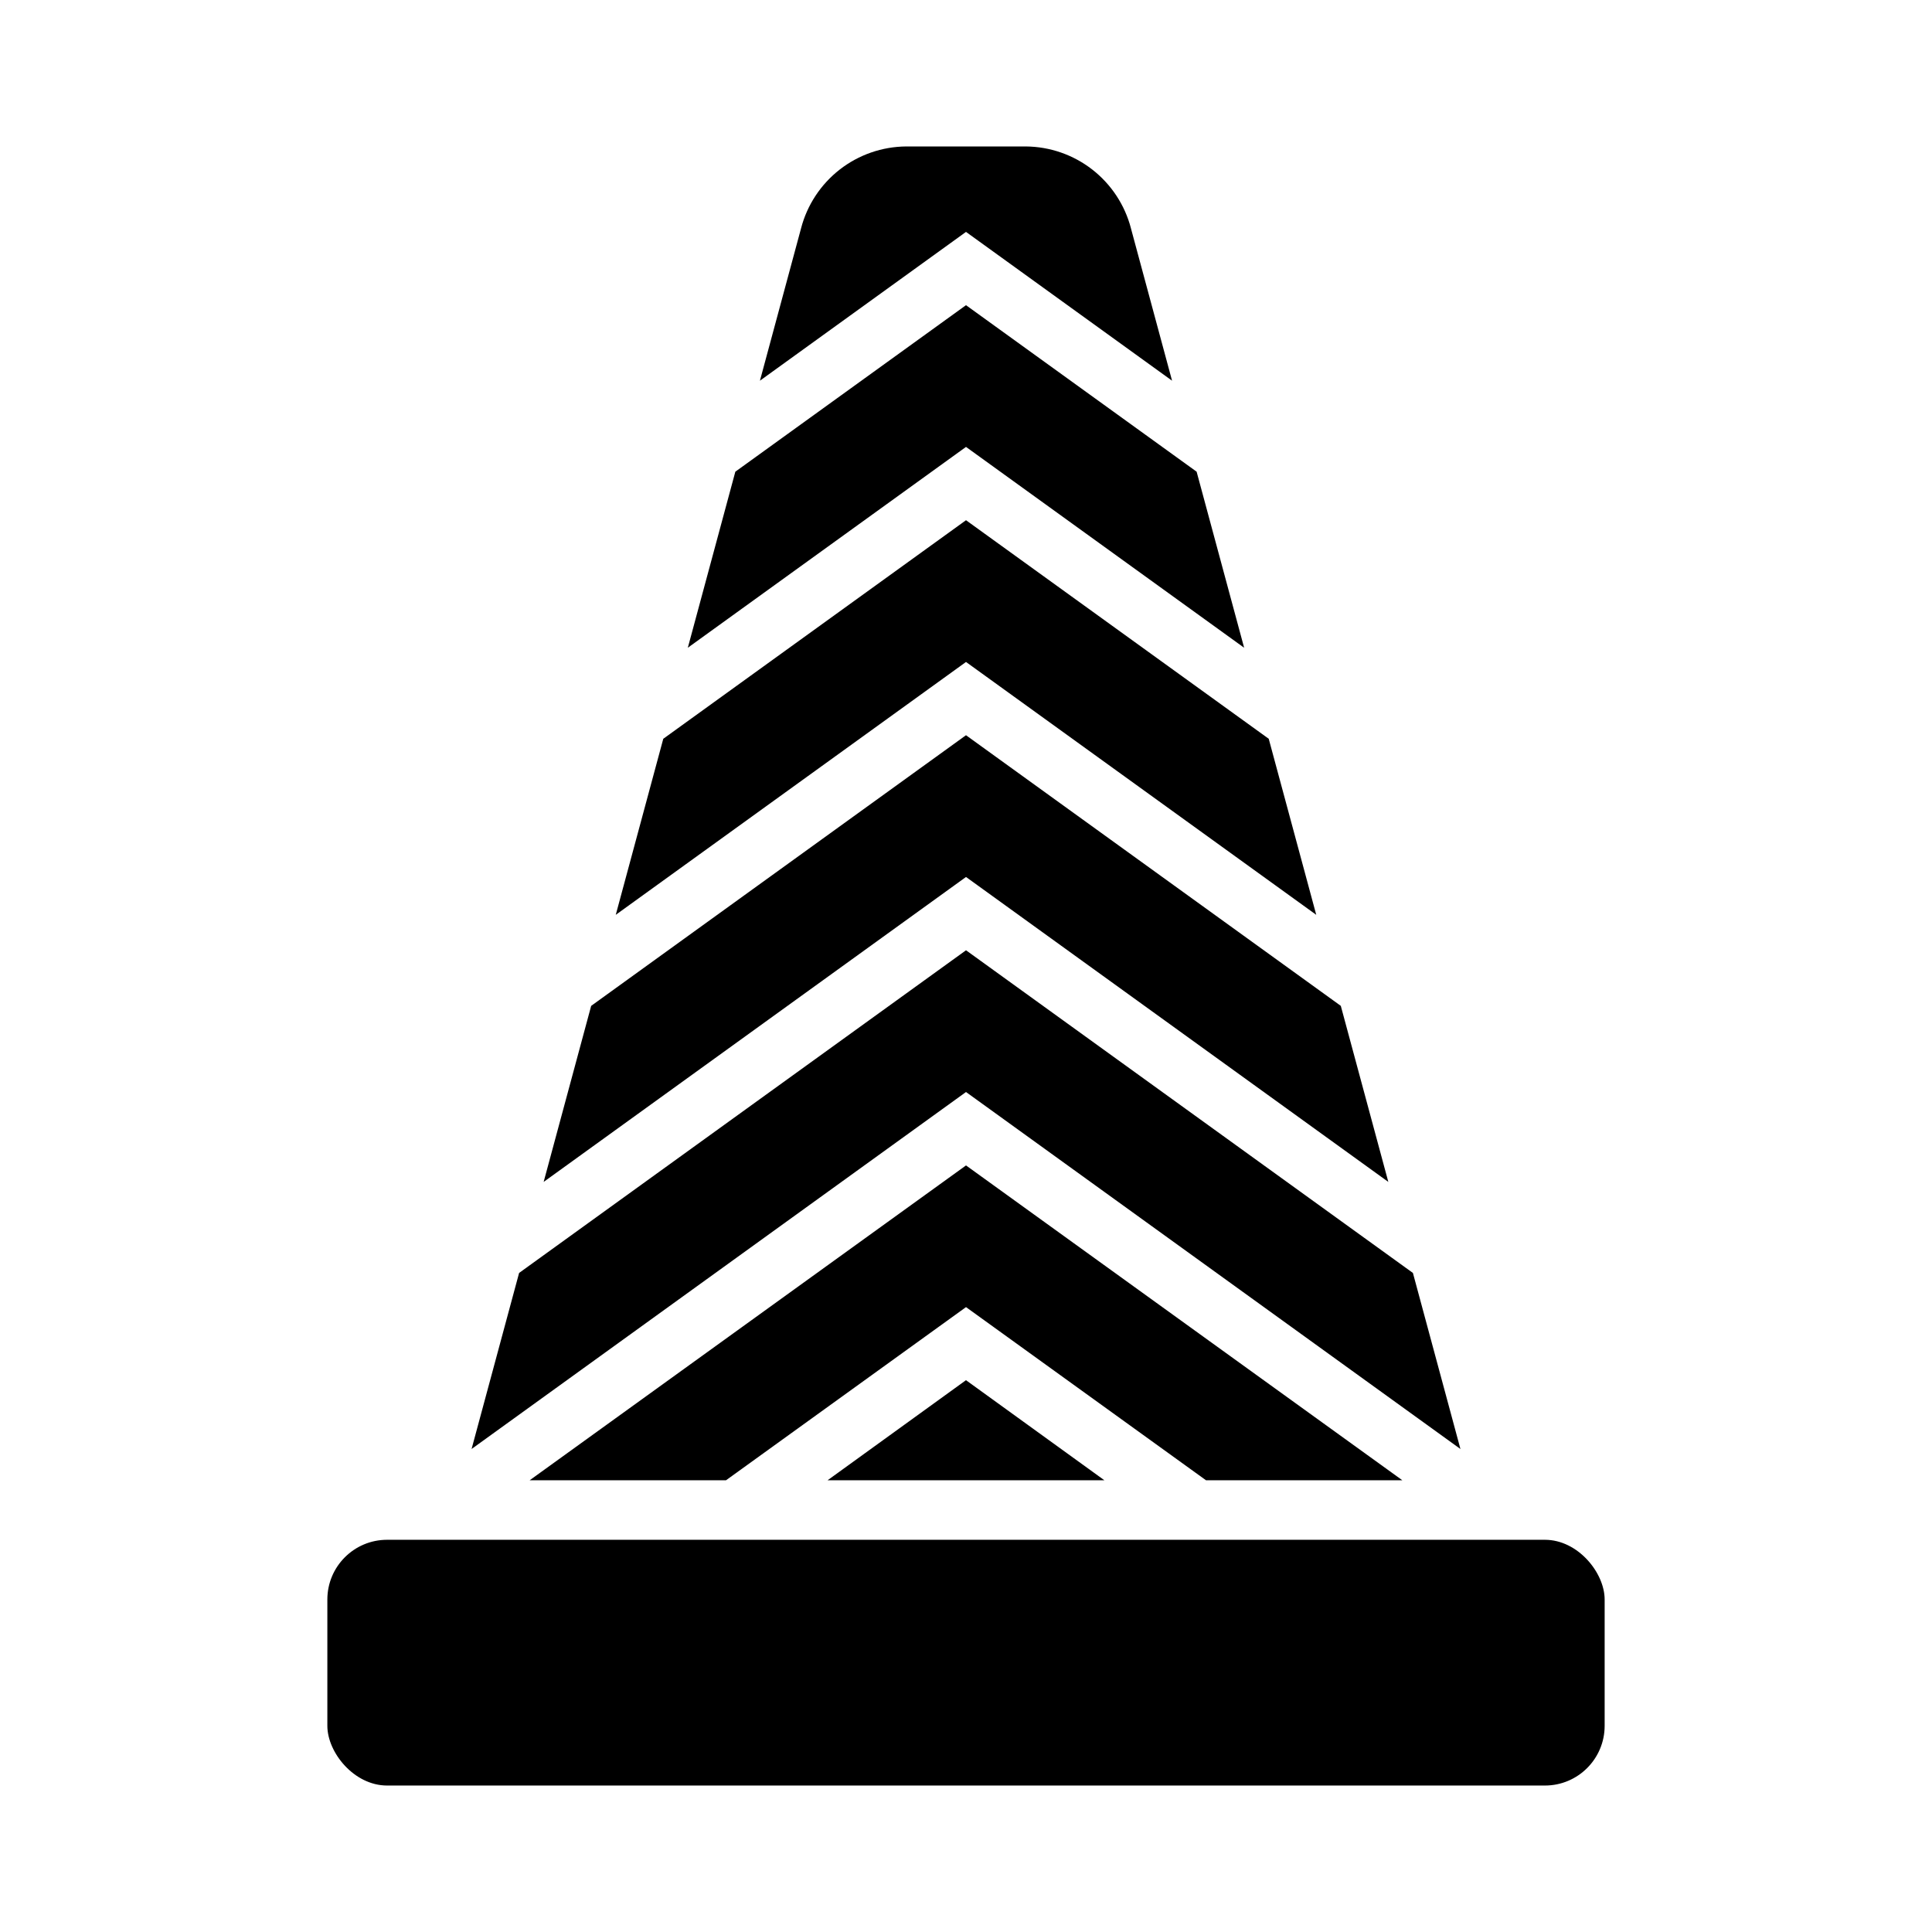
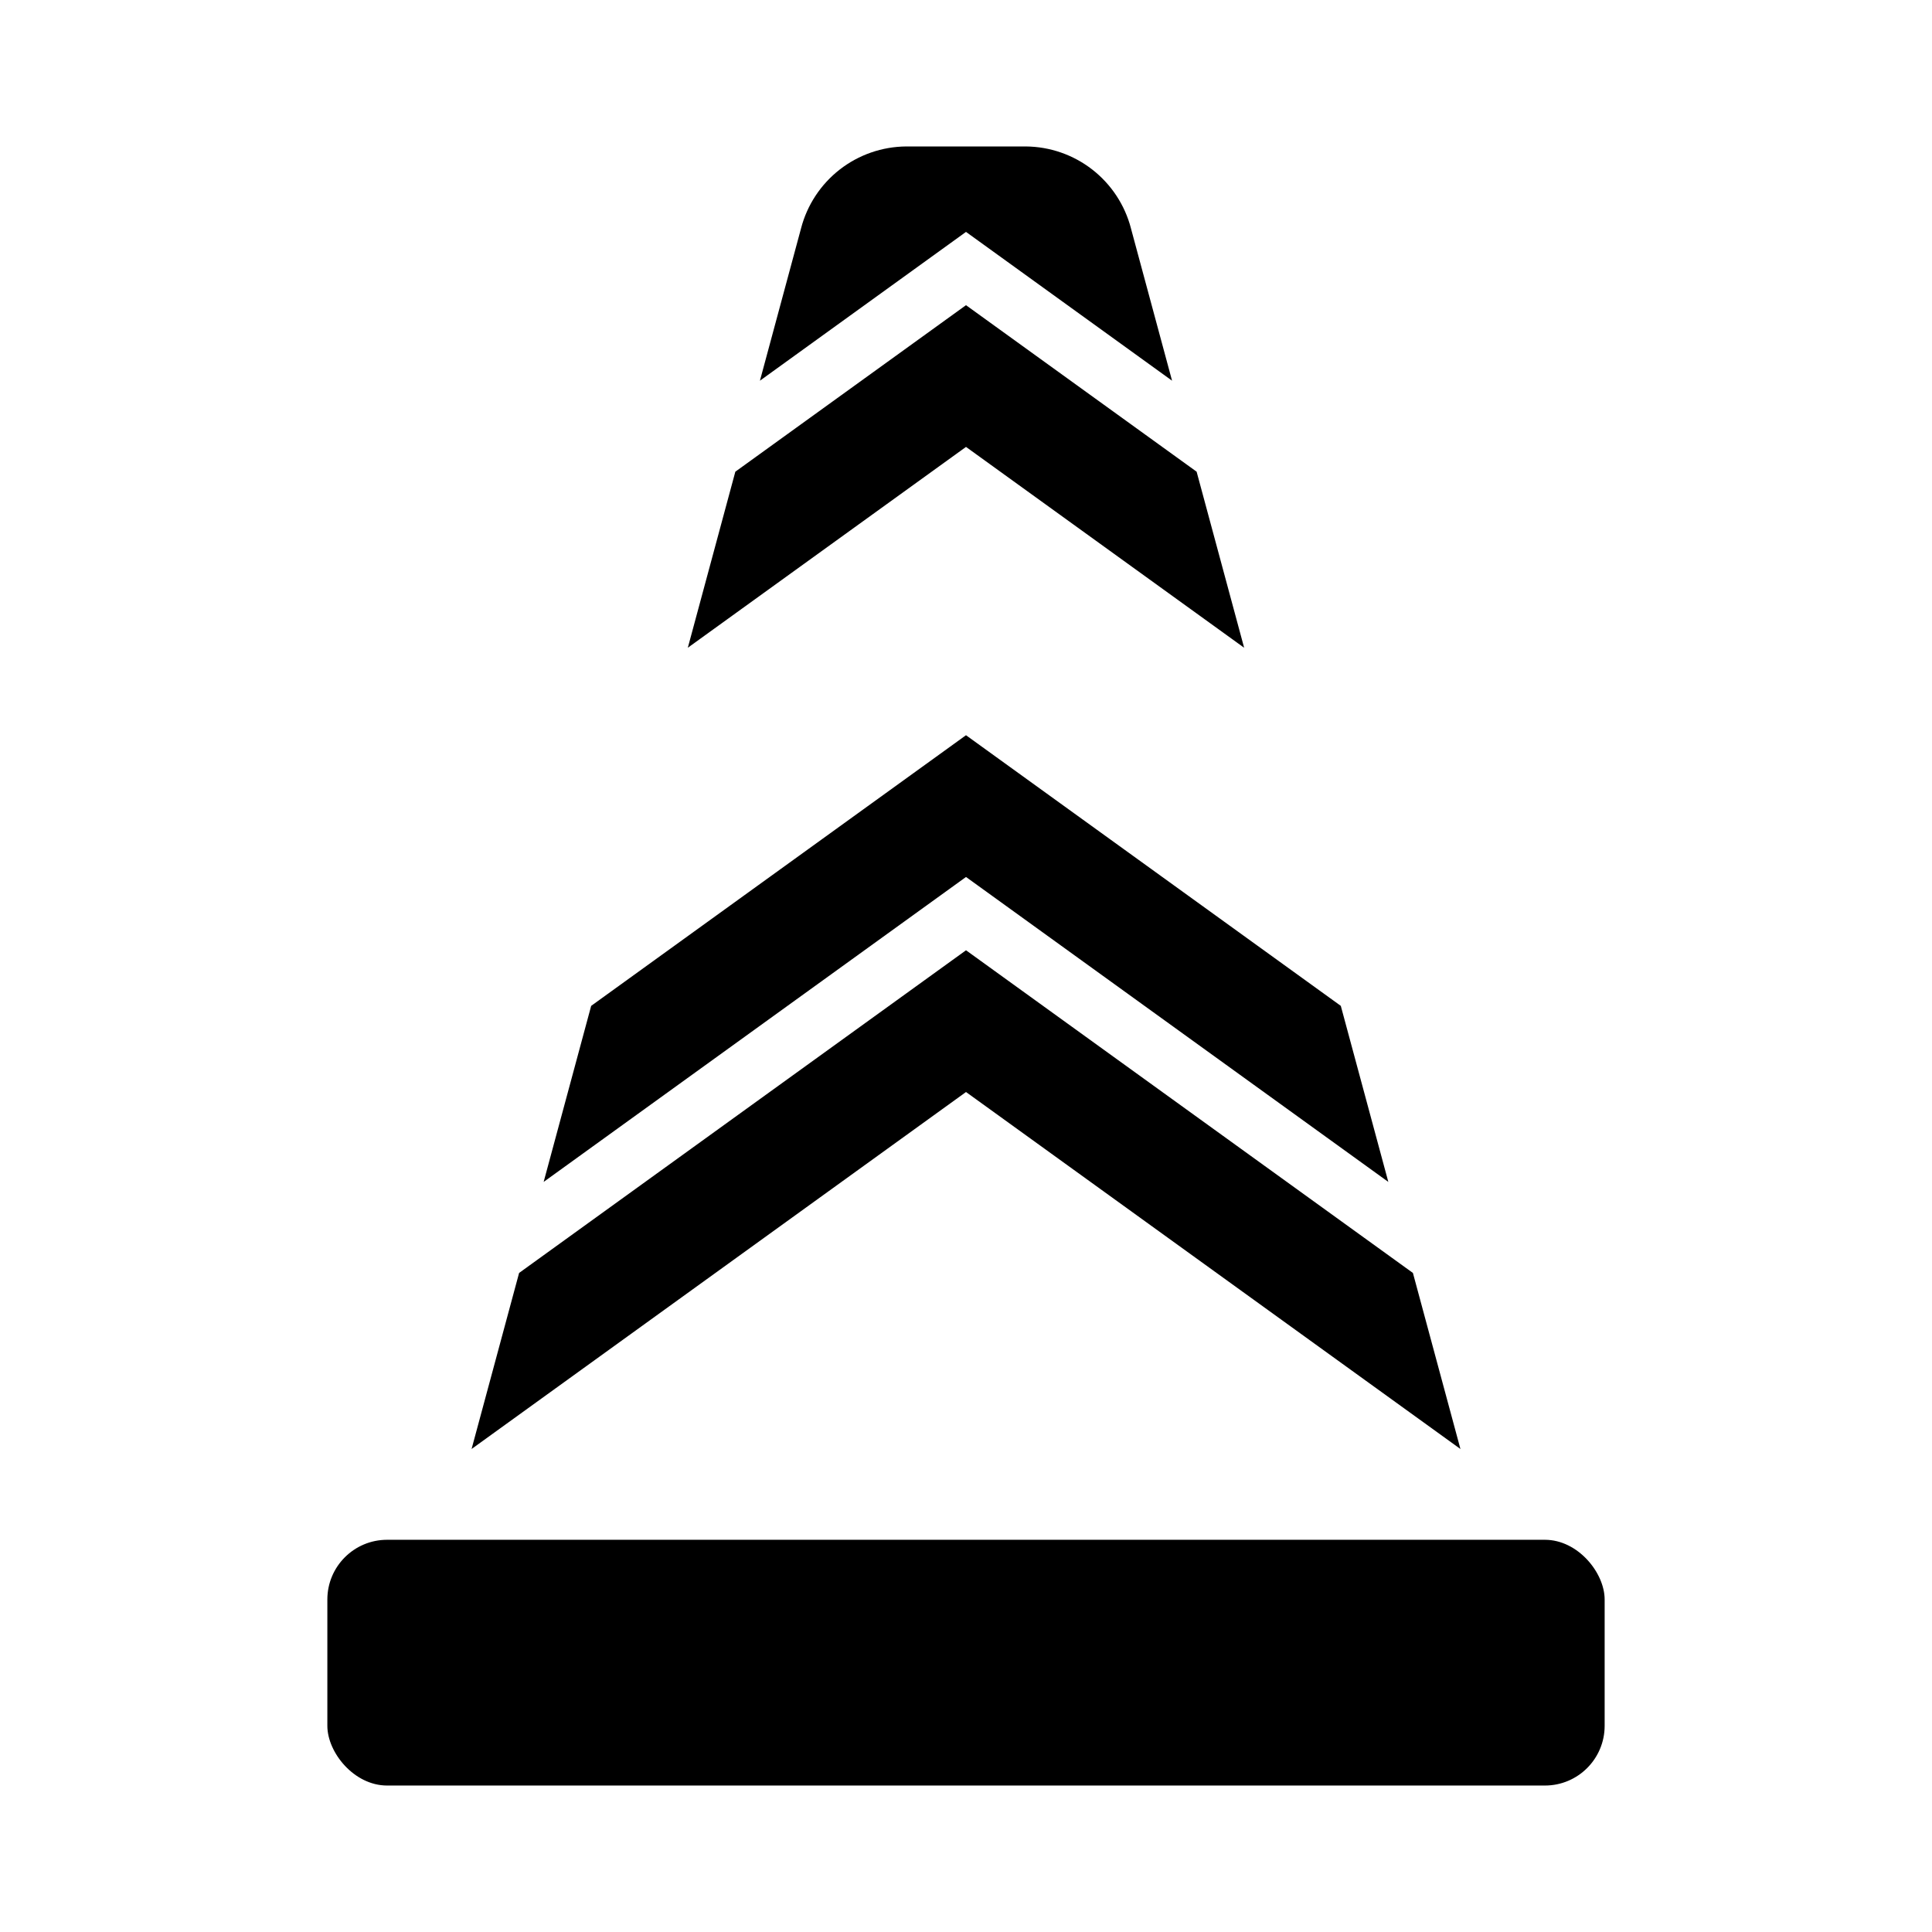
<svg xmlns="http://www.w3.org/2000/svg" fill="#000000" width="800px" height="800px" version="1.1" viewBox="144 144 512 512">
  <g>
    <path d="m246.58 552.06h306.84c8.742 0 15.828 8.742 15.828 15.828v33.469c0 8.742-7.086 15.828-15.828 15.828h-306.84c-8.742 0-15.828-8.742-15.828-15.828v-33.469c0-8.742 7.086-15.828 15.828-15.828z" />
-     <path d="m492.82 386.44-12.594-46.656-80.223-57.922-80.227 57.922-12.594 46.656 92.82-67.012z" />
    <path d="m511.92 457.22-12.594-46.656-99.328-71.723-99.332 71.723-12.594 46.656 111.93-80.812z" />
    <path d="m473.71 315.66-12.594-46.656-61.117-44.129-61.129 44.129-12.594 46.656 73.723-53.223z" />
    <path d="m454.61 244.89-10.898-40.371 0.004-0.004c-1.609-6.176-5.211-11.652-10.246-15.578-5.035-3.922-11.227-6.074-17.609-6.125h-31.723c-6.383 0.051-12.574 2.203-17.609 6.125-5.035 3.926-8.637 9.402-10.242 15.578l-10.898 40.375 54.613-39.434z" />
    <path d="m531.03 528-12.594-46.656-118.43-85.512-118.44 85.512-12.594 46.656 131.03-94.605z" />
-     <path d="m515.64 536.29h-52.031l-63.605-45.891-63.609 45.891h-52.031l115.64-83.441z" />
-     <path d="m436.68 536.29h-73.367l36.684-26.527z" />
  </g>
</svg>